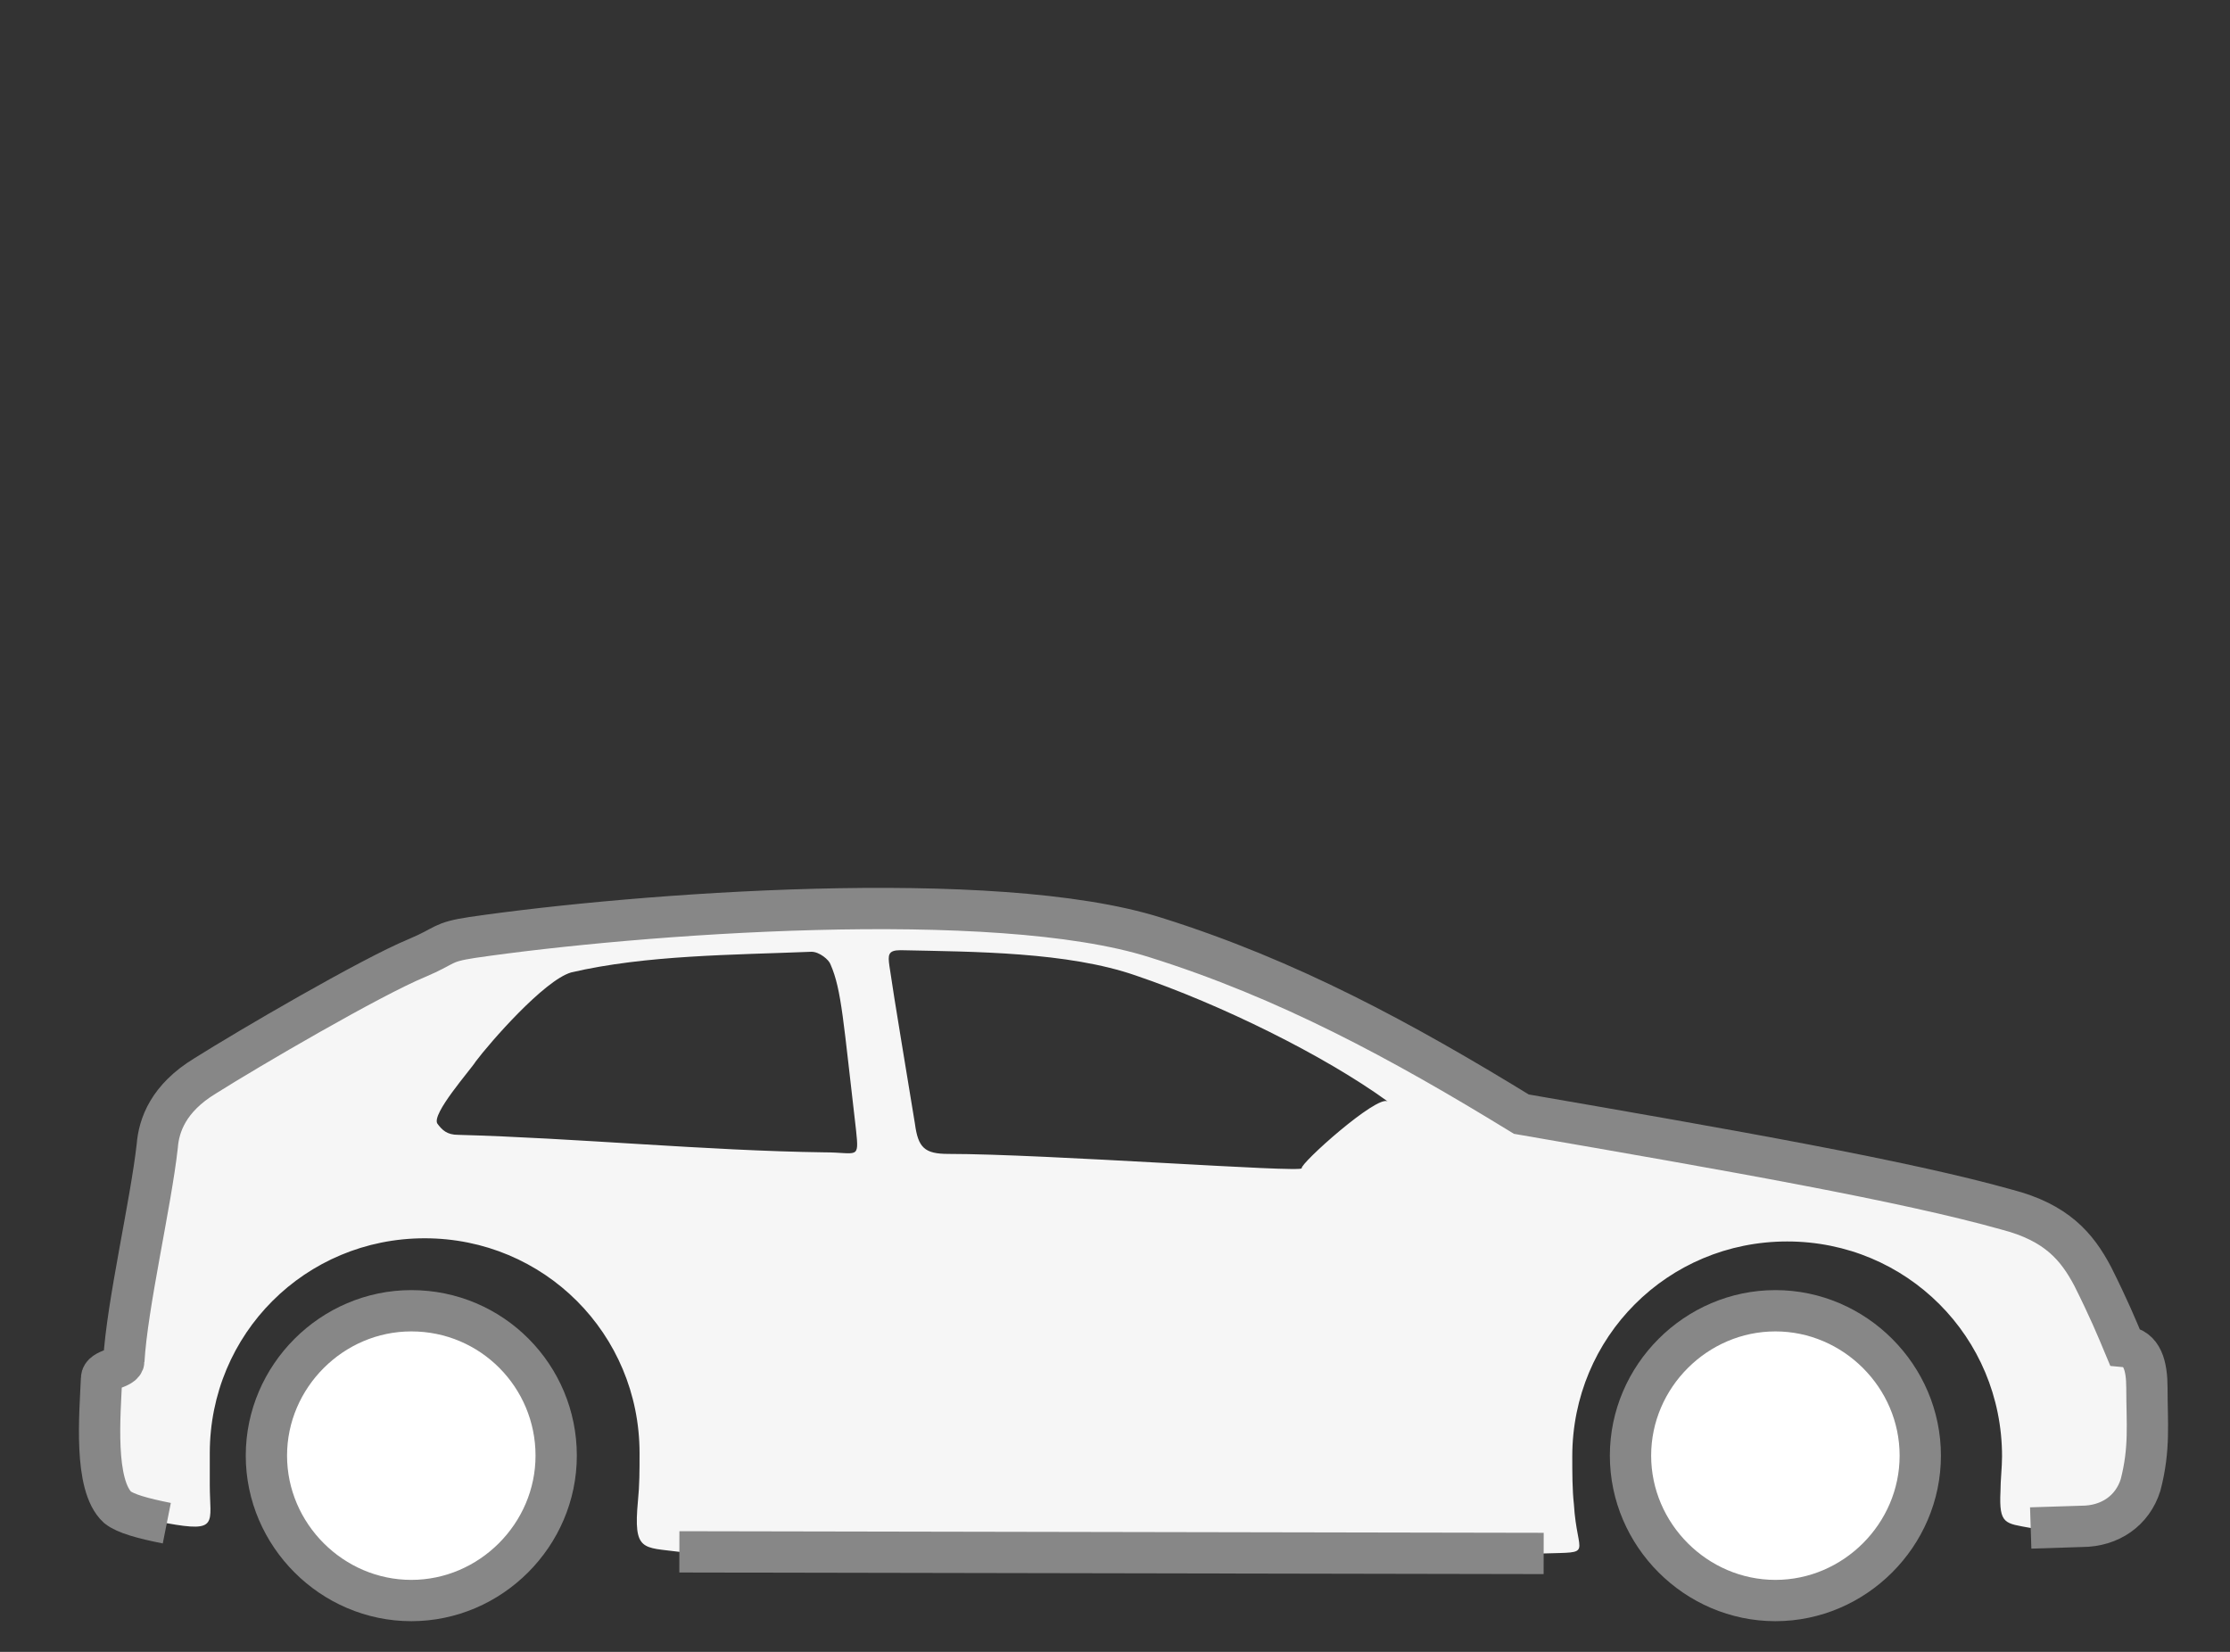
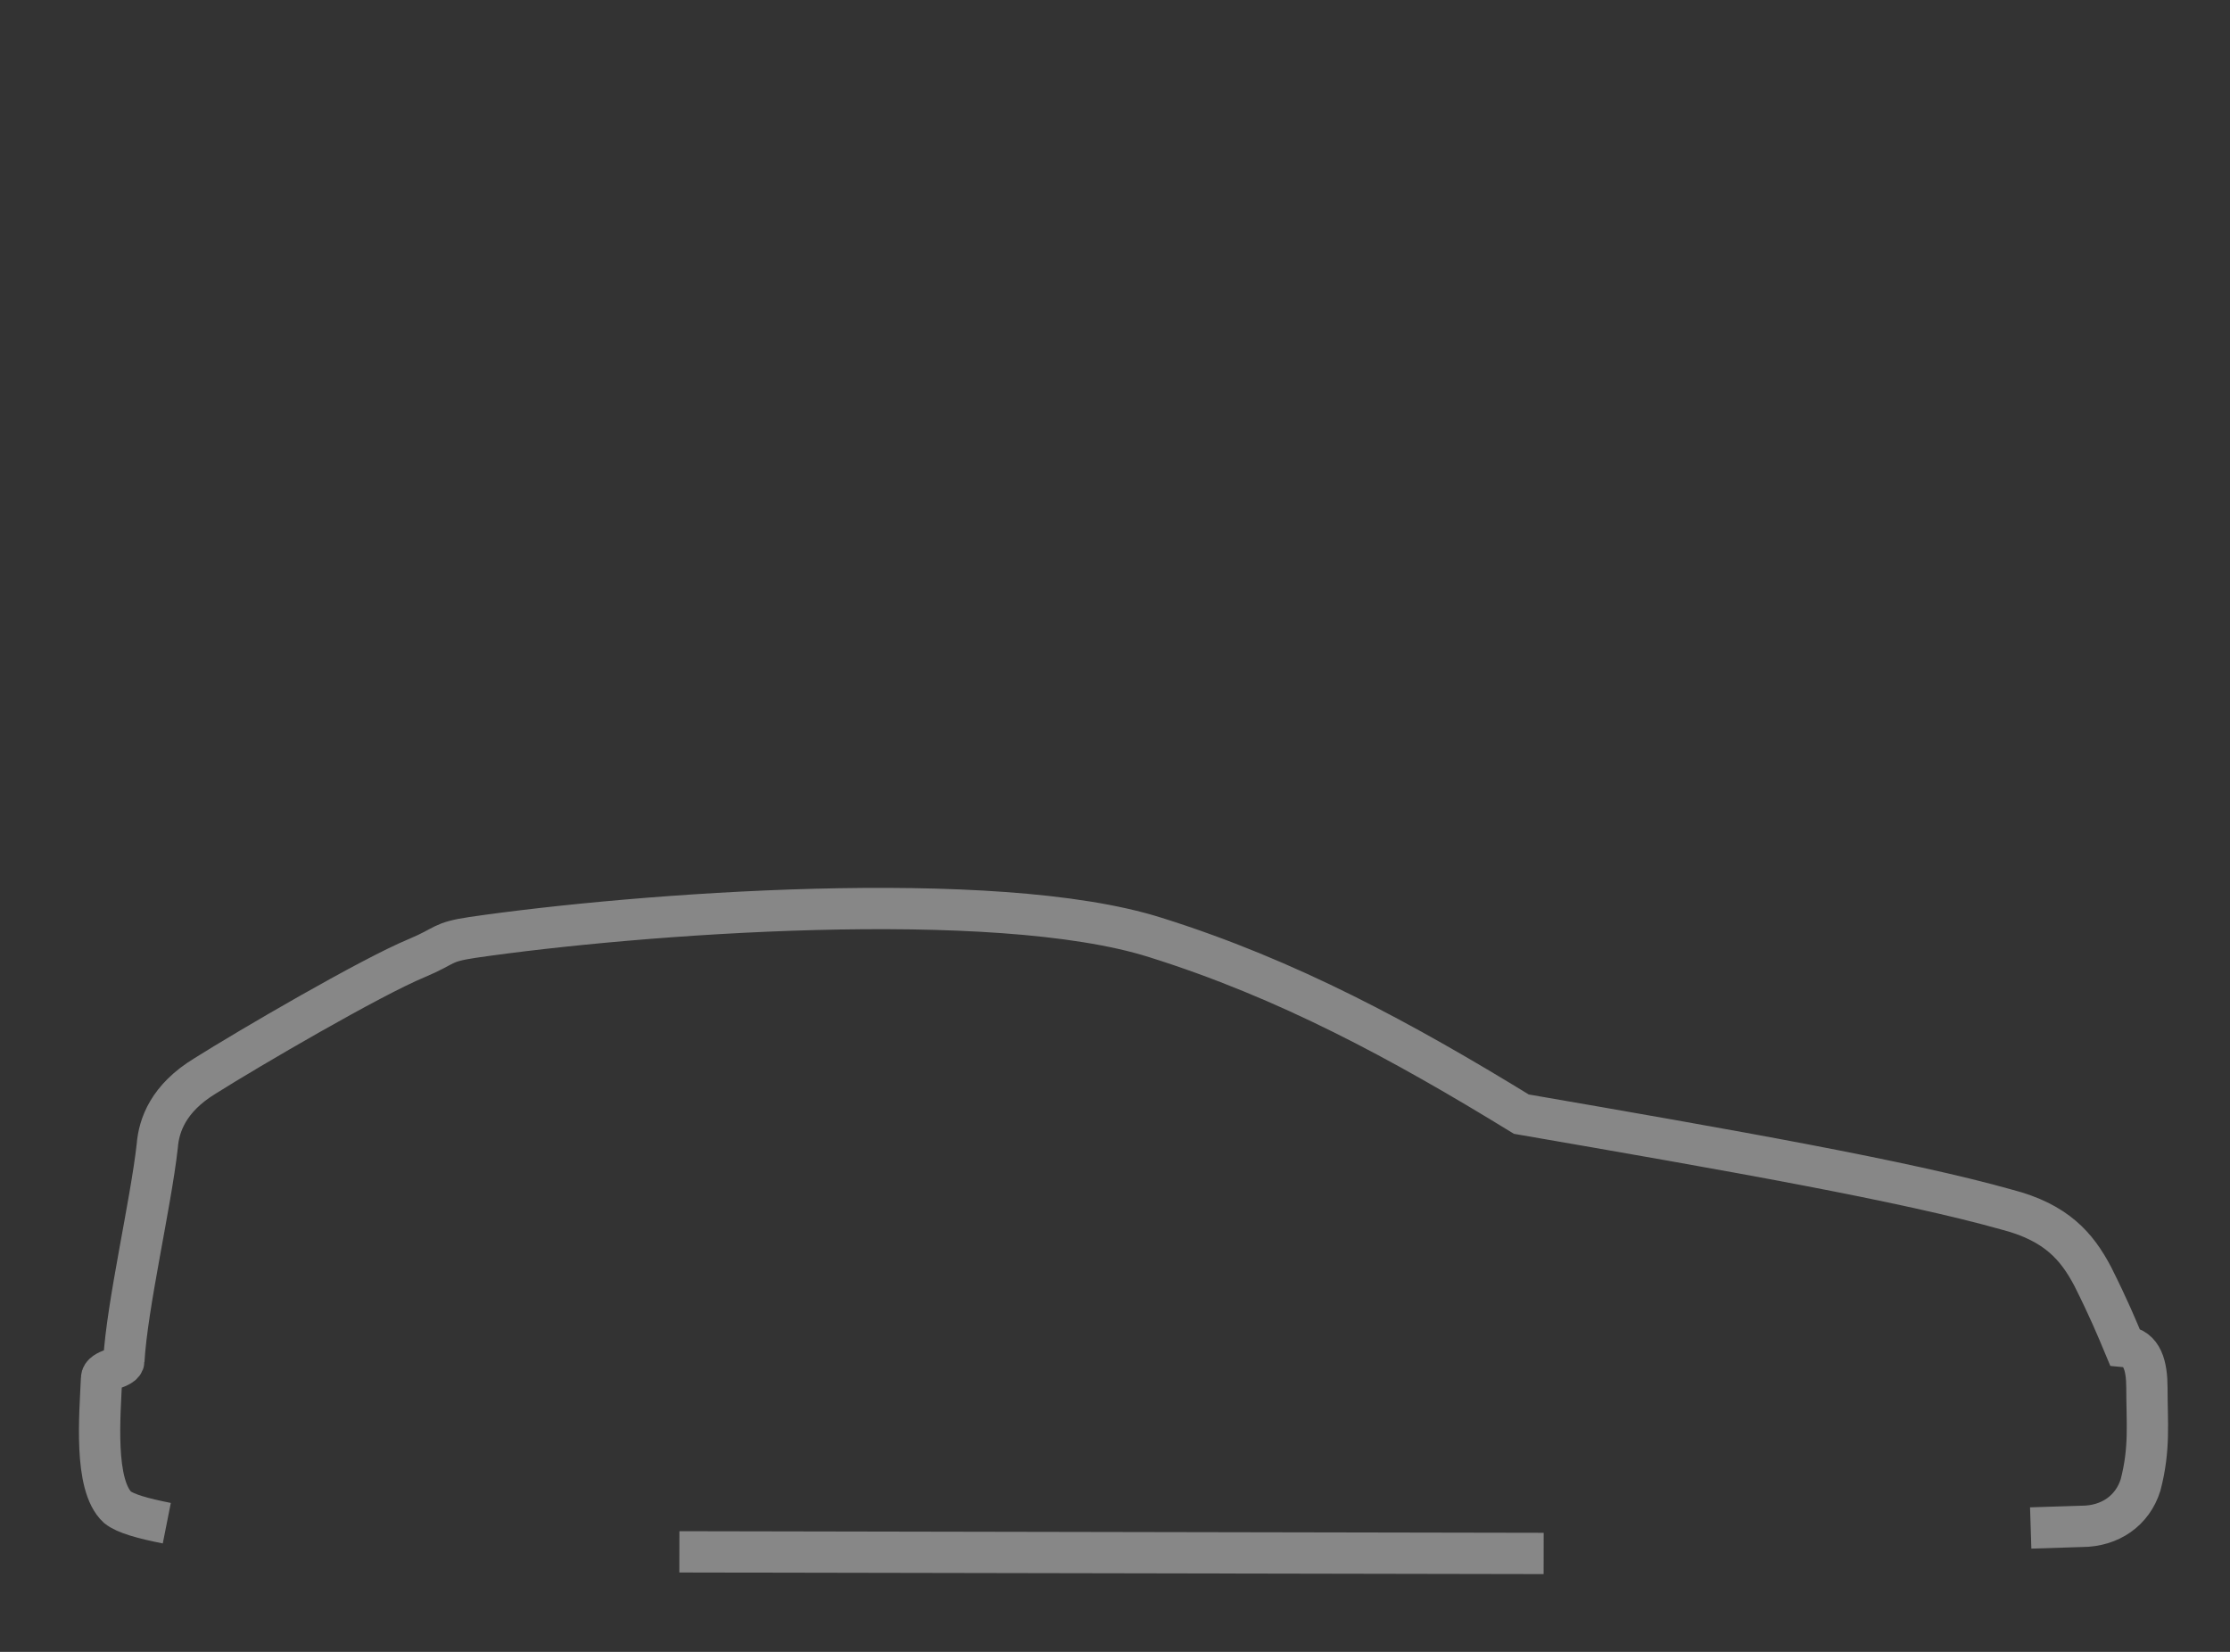
<svg xmlns="http://www.w3.org/2000/svg" width="54" height="40" viewBox="0 0 54 40" fill="none">
  <rect x="0" y="0" width="54" height="40" fill="#333333" stroke="none" />
-   <path fill-rule="evenodd" clip-rule="evenodd" d="M4.039 36.884C3.461 36.769 3.037 36.653 2.845 36.499C2.266 35.959 2.421 34.263 2.459 33.377C2.459 33.146 2.999 33.146 2.999 32.953C3.076 31.604 3.654 29.137 3.808 27.75C3.847 27.248 4.078 26.593 4.965 26.054C6.005 25.398 8.973 23.664 10.091 23.201C10.823 22.893 10.669 22.816 11.44 22.7C15.41 22.122 24.082 21.467 27.975 22.7C31.174 23.702 33.949 25.206 36.84 26.979C41.966 27.865 46.129 28.597 48.596 29.291C49.791 29.6 50.292 30.178 50.677 30.91C51.063 31.681 51.255 32.143 51.448 32.606C51.872 32.645 51.988 33.069 51.988 33.608C51.988 34.456 52.065 35.073 51.834 35.959C51.641 36.576 51.101 36.961 50.407 36.961L49.174 37C48.557 36.884 48.403 36.923 48.442 36.113C48.442 35.844 48.48 35.535 48.48 35.266C48.48 32.375 46.168 30.062 43.277 30.062C40.386 30.062 38.073 32.375 38.073 35.266C38.073 35.651 38.073 36.075 38.112 36.422C38.189 37.694 38.613 37.578 37.38 37.617L16.451 37.578C15.564 37.462 15.333 37.578 15.448 36.345C15.487 35.959 15.487 35.612 15.487 35.188C15.487 32.298 13.174 29.985 10.284 29.985C7.393 29.985 5.08 32.298 5.08 35.188C5.08 35.458 5.08 35.69 5.08 35.959C5.08 36.884 5.311 37.116 4.039 36.884ZM20.729 27.364C20.421 24.743 20.382 23.972 20.112 23.355C20.074 23.24 19.842 23.047 19.65 23.047C17.761 23.124 15.641 23.124 13.829 23.548C13.174 23.741 11.864 25.244 11.517 25.707C11.401 25.899 10.438 26.979 10.592 27.21C10.707 27.364 10.823 27.48 11.093 27.48C13.945 27.557 17.106 27.865 19.958 27.904C20.767 27.904 20.806 28.096 20.729 27.364ZM31.521 28.289C31.483 28.174 33.333 26.516 33.602 26.67C32.061 25.552 29.555 24.319 27.512 23.625C25.855 23.047 23.581 23.047 21.808 23.009C21.5 23.009 21.5 23.124 21.538 23.394C21.654 24.203 21.962 26.015 22.155 27.21C22.232 27.788 22.386 27.942 22.964 27.942C25.316 27.942 31.56 28.405 31.521 28.289Z" fill="#F6F6F6" />
  <path d="M4.039 36.884C3.461 36.769 3.037 36.653 2.845 36.499C2.266 35.959 2.421 34.263 2.459 33.377C2.459 33.146 2.999 33.146 2.999 32.953C3.076 31.604 3.654 29.137 3.808 27.75C3.847 27.248 4.078 26.593 4.965 26.054C6.005 25.398 8.973 23.664 10.091 23.201C10.823 22.893 10.669 22.816 11.44 22.7C15.41 22.122 24.082 21.467 27.975 22.7C31.174 23.702 33.949 25.206 36.84 26.979C41.966 27.865 46.129 28.597 48.596 29.291C49.791 29.6 50.292 30.178 50.677 30.91C51.063 31.681 51.255 32.143 51.448 32.606C51.872 32.645 51.988 33.069 51.988 33.608C51.988 34.456 52.065 35.073 51.834 35.959C51.641 36.576 51.101 36.961 50.407 36.961L49.174 37M37.38 37.617L16.451 37.578" stroke="#878787" stroke-miterlimit="10" />
-   <path d="M9.96 31.74C8.039 31.74 6.451 33.327 6.451 35.248C6.451 37.169 8.039 38.757 9.96 38.757C11.88 38.757 13.468 37.169 13.468 35.248C13.468 33.324 11.916 31.74 9.96 31.74ZM42.992 31.74C41.071 31.74 39.483 33.327 39.483 35.248C39.483 37.169 41.071 38.757 42.992 38.757C44.912 38.757 46.5 37.169 46.5 35.248C46.5 33.327 44.912 31.74 42.992 31.74Z" fill="white" stroke="#878787" stroke-miterlimit="10" />
</svg>